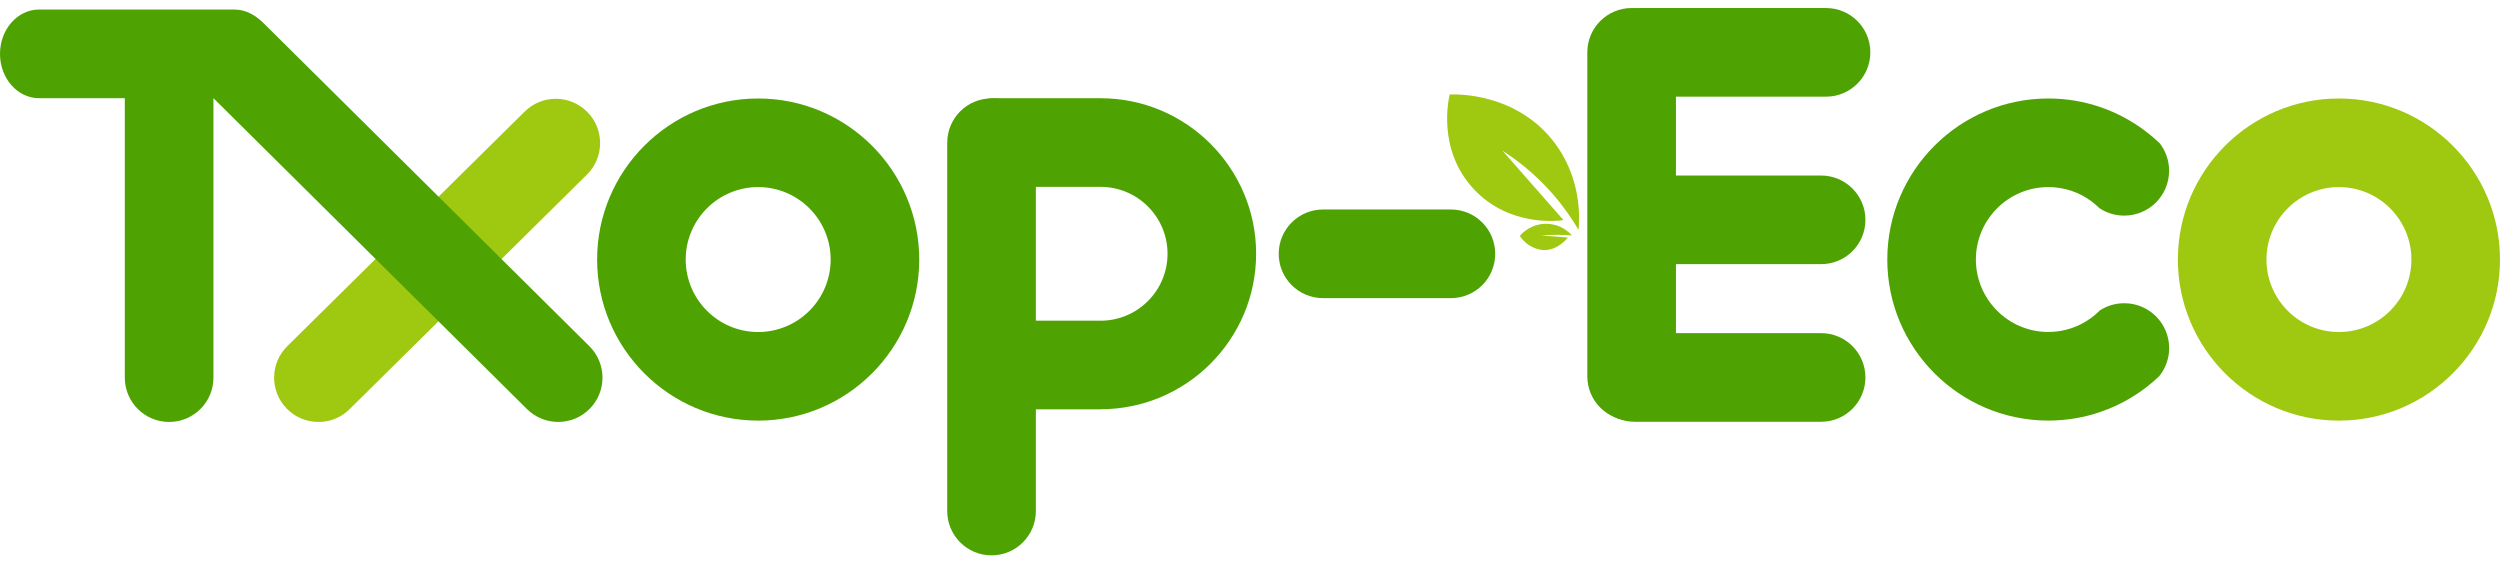
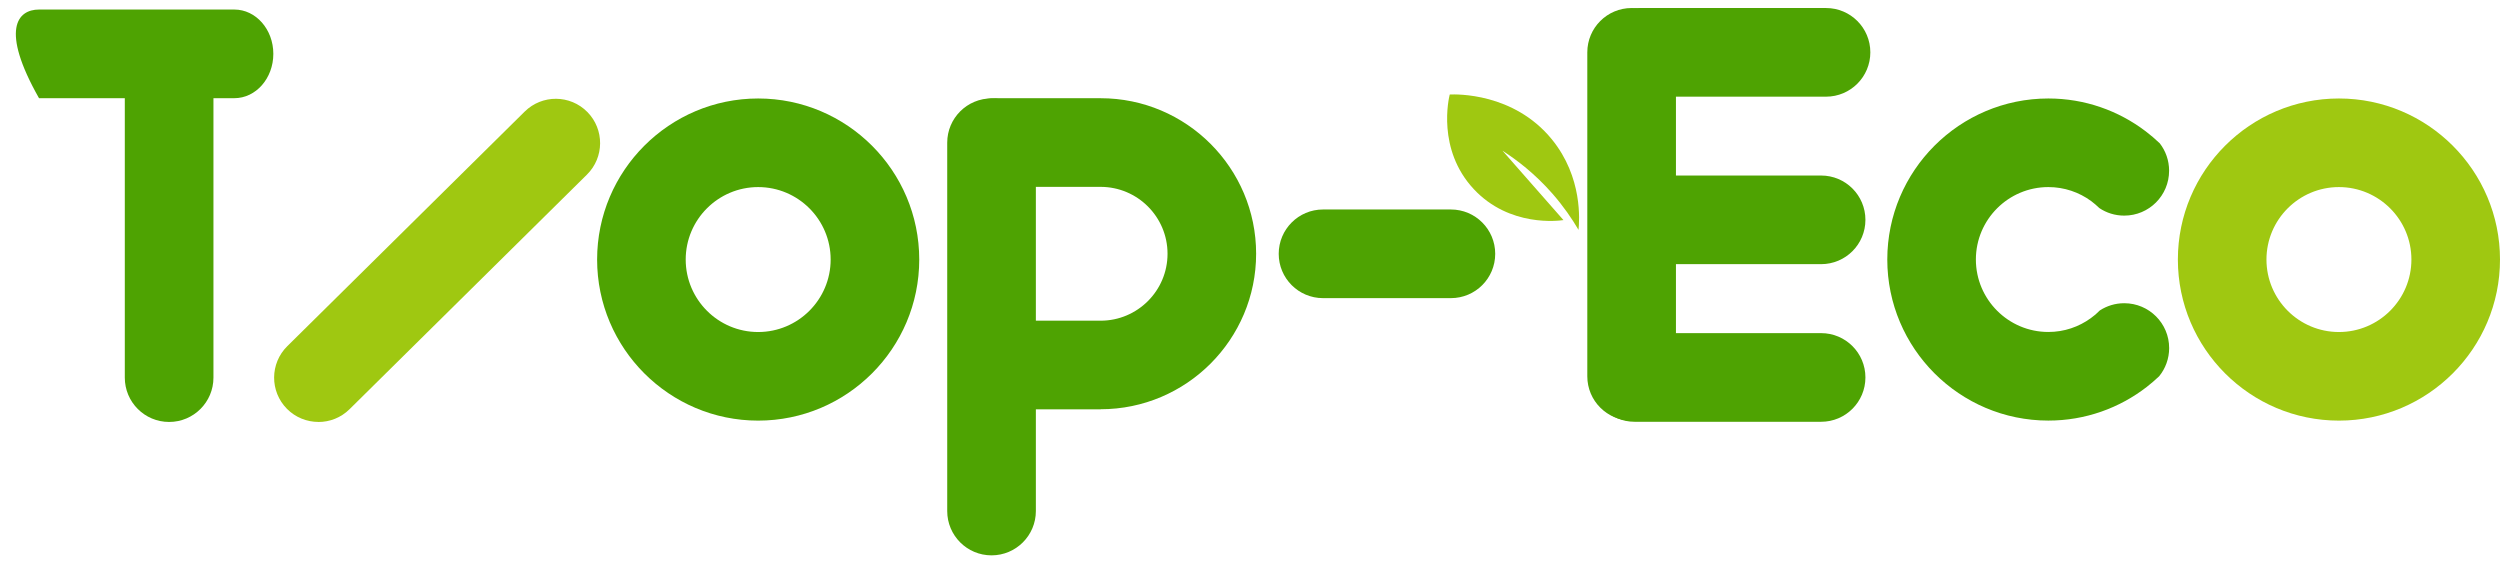
<svg xmlns="http://www.w3.org/2000/svg" width="142" height="32" viewBox="0 0 142 32" fill="none">
-   <path d="M13.309 5.577H2.216C0.992 5.577 0 4.45 0 3.059C0 1.668 0.992 0.542 2.216 0.542H13.309C14.534 0.542 15.525 1.668 15.525 3.059C15.525 4.45 14.534 5.577 13.309 5.577Z" fill="#4EA302" />
+   <path d="M13.309 5.577H2.216C0 1.668 0.992 0.542 2.216 0.542H13.309C14.534 0.542 15.525 1.668 15.525 3.059C15.525 4.45 14.534 5.577 13.309 5.577Z" fill="#4EA302" />
  <path d="M43.064 23.891C38.02 23.891 33.916 19.787 33.916 14.742C33.916 9.698 38.02 5.594 43.064 5.594C48.109 5.594 52.213 9.698 52.213 14.742C52.213 19.787 48.109 23.891 43.064 23.891ZM43.064 10.626C40.794 10.626 38.948 12.472 38.948 14.742C38.948 17.012 40.794 18.859 43.064 18.859C45.334 18.859 47.181 17.012 47.181 14.742C47.181 12.472 45.334 10.626 43.064 10.626Z" fill="#4EA302" />
  <path d="M120.654 17.223C120.142 17.223 119.667 17.375 119.268 17.634C119.111 17.796 118.94 17.943 118.756 18.073C118.08 18.565 117.245 18.856 116.346 18.856C114.076 18.856 112.23 17.01 112.23 14.74C112.23 12.47 114.076 10.626 116.346 10.626C117.255 10.626 118.097 10.922 118.776 11.419C118.94 11.542 119.096 11.677 119.243 11.819C119.645 12.09 120.132 12.247 120.656 12.247C122.067 12.247 123.205 11.106 123.205 9.698C123.205 9.113 123.01 8.574 122.677 8.143C122.422 7.901 122.153 7.668 121.871 7.455C121.868 7.455 121.868 7.452 121.866 7.452C120.331 6.287 118.418 5.594 116.346 5.594C111.302 5.594 107.198 9.695 107.198 14.74C107.198 19.784 111.302 23.889 116.346 23.889C118.45 23.889 120.389 23.176 121.937 21.976C122.182 21.785 122.415 21.584 122.64 21.371C122.995 20.935 123.208 20.375 123.208 19.77C123.208 18.364 122.067 17.223 120.659 17.223H120.654Z" fill="#4EA302" />
  <path d="M132.851 23.891C127.807 23.891 123.703 19.787 123.703 14.742C123.703 9.698 127.807 5.594 132.851 5.594C137.896 5.594 142 9.698 142 14.742C142 19.787 137.896 23.891 132.851 23.891ZM132.851 10.626C130.581 10.626 128.735 12.472 128.735 14.742C128.735 17.012 130.581 18.859 132.851 18.859C135.121 18.859 136.968 17.012 136.968 14.742C136.968 12.472 135.121 10.626 132.851 10.626Z" fill="#9FC811" />
  <path d="M9.606 23.967C8.215 23.967 7.089 22.84 7.089 21.449V4.026C7.089 2.635 8.215 1.509 9.606 1.509C10.997 1.509 12.124 2.635 12.124 4.026V21.449C12.124 22.84 10.997 23.967 9.606 23.967Z" fill="#4EA302" />
  <path d="M18.087 23.966C17.438 23.966 16.789 23.717 16.297 23.22C15.32 22.23 15.329 20.639 16.319 19.662L29.802 6.338C30.791 5.361 32.383 5.37 33.36 6.36C34.337 7.349 34.327 8.941 33.338 9.918L19.855 23.242C19.365 23.727 18.726 23.969 18.087 23.969V23.966Z" fill="#9FC811" />
-   <path d="M31.707 23.966C31.065 23.966 30.426 23.724 29.934 23.237L11.409 4.868C10.422 3.889 10.415 2.297 11.394 1.31C12.374 0.323 13.966 0.316 14.952 1.296L33.477 19.664C34.464 20.643 34.472 22.235 33.492 23.222C33 23.719 32.353 23.966 31.704 23.966H31.707Z" fill="#4EA302" />
  <path d="M56.319 31.544C54.928 31.544 53.802 30.417 53.802 29.026V8.106C53.802 6.715 54.928 5.589 56.319 5.589C57.71 5.589 58.837 6.715 58.837 8.106V29.026C58.837 30.417 57.71 31.544 56.319 31.544Z" fill="#4EA302" />
  <path d="M62.515 23.25H56.408C55.017 23.25 53.89 22.123 53.89 20.732C53.89 19.341 55.017 18.215 56.408 18.215H62.515C64.611 18.215 66.316 16.511 66.316 14.414C66.316 12.318 64.611 10.614 62.515 10.614H56.513C55.122 10.614 53.996 9.487 53.996 8.096C53.996 6.706 55.122 5.579 56.513 5.579H62.515C67.386 5.579 71.348 9.541 71.348 14.412C71.348 19.282 67.386 23.245 62.515 23.245V23.25Z" fill="#4EA302" />
  <path d="M82.411 16.934H75.148C73.757 16.934 72.631 15.808 72.631 14.417C72.631 13.026 73.757 11.899 75.148 11.899H82.411C83.802 11.899 84.928 13.026 84.928 14.417C84.928 15.808 83.802 16.934 82.411 16.934Z" fill="#4EA302" />
  <path d="M92.677 23.891C91.286 23.891 90.159 22.765 90.159 21.374V2.973C90.159 1.582 91.286 0.456 92.677 0.456C94.067 0.456 95.194 1.582 95.194 2.973V21.374C95.194 22.765 94.067 23.891 92.677 23.891Z" fill="#4EA302" />
  <path d="M103.718 5.491H93.125C91.734 5.491 90.607 4.364 90.607 2.973C90.607 1.582 91.734 0.456 93.125 0.456H103.718C105.109 0.456 106.235 1.582 106.235 2.973C106.235 4.364 105.109 5.491 103.718 5.491Z" fill="#4EA302" />
  <path d="M103.439 15.004H92.845C91.454 15.004 90.328 13.878 90.328 12.487C90.328 11.096 91.454 9.97 92.845 9.97H103.439C104.83 9.97 105.956 11.096 105.956 12.487C105.956 13.878 104.83 15.004 103.439 15.004Z" fill="#4EA302" />
  <path d="M103.439 23.957H92.845C91.454 23.957 90.328 22.83 90.328 21.439C90.328 20.048 91.454 18.922 92.845 18.922H103.439C104.83 18.922 105.956 20.048 105.956 21.439C105.956 22.83 104.83 23.957 103.439 23.957Z" fill="#4EA302" />
  <path d="M82.345 5.368C82.71 5.351 85.974 5.26 88.139 7.907C89.91 10.072 89.709 12.56 89.66 13.057C89.295 12.433 88.81 11.72 88.168 10.988C87.179 9.864 86.158 9.085 85.345 8.564C86.498 9.876 87.652 11.189 88.805 12.501C88.568 12.538 85.739 12.92 83.707 10.738C81.603 8.48 82.294 5.566 82.345 5.368Z" fill="#9FC811" />
-   <path d="M89.285 13.371C89.167 13.239 88.896 12.97 88.455 12.818C88.293 12.762 87.897 12.649 87.409 12.754C86.802 12.884 86.439 13.266 86.324 13.401C86.412 13.533 86.582 13.758 86.873 13.94C86.956 13.991 87.265 14.18 87.656 14.201C88.45 14.243 88.993 13.57 89.057 13.491C88.575 13.455 88.078 13.418 87.556 13.379C87.803 13.357 88.068 13.342 88.35 13.339C88.685 13.335 88.998 13.349 89.285 13.371Z" fill="#9FC811" />
</svg>